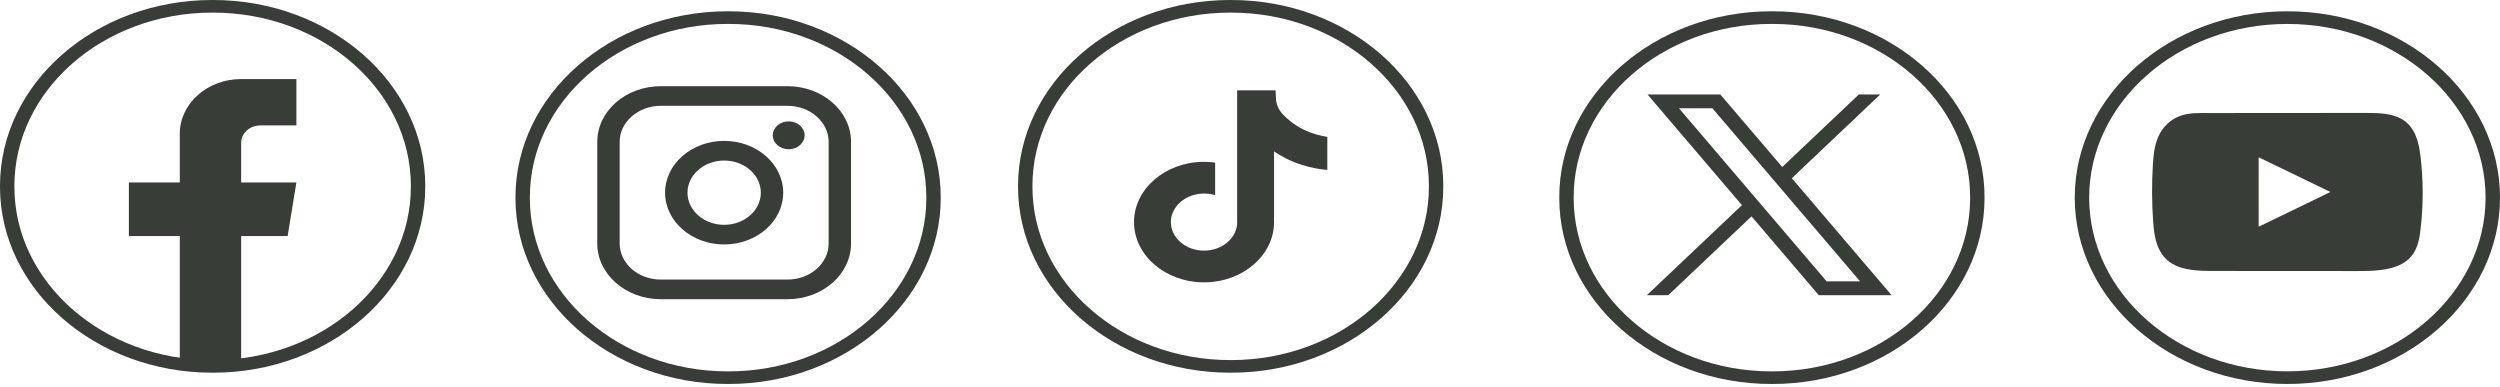
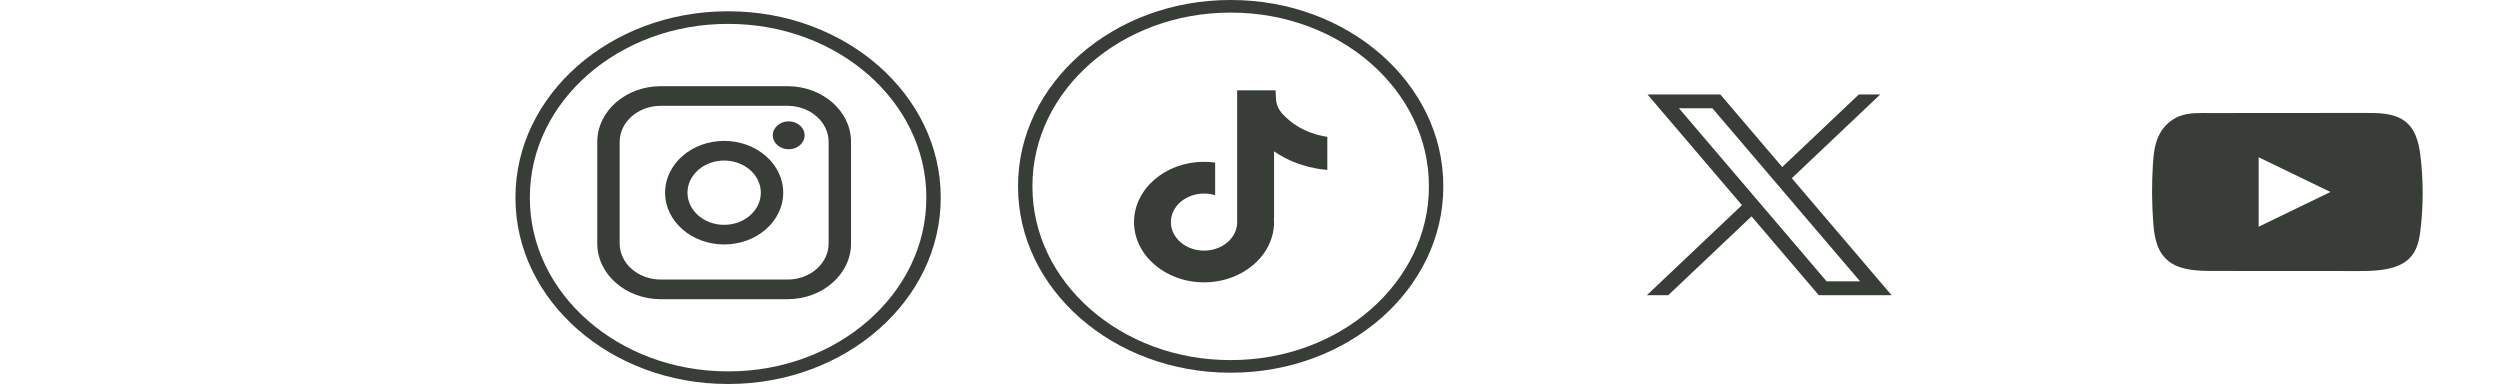
<svg xmlns="http://www.w3.org/2000/svg" width="194" height="30" viewBox="0 0 194 30" fill="none">
-   <path d="M177.5 29.797C168.402 29.797 161 23.31 161 15.337C161 7.363 168.402 0.876 177.5 0.876C186.598 0.876 194 7.363 194 15.337C194 23.31 186.598 29.797 177.5 29.797ZM177.5 1.858C169.02 1.858 162.12 7.905 162.12 15.337C162.12 22.768 169.02 28.815 177.5 28.815C185.98 28.815 192.88 22.768 192.88 15.337C192.88 7.905 185.98 1.858 177.5 1.858Z" fill="#383D38" />
  <path d="M187.821 12.053C187.692 11.01 187.414 9.857 186.393 9.251C185.602 8.781 184.562 8.763 183.591 8.764C181.538 8.765 179.485 8.767 177.433 8.768C175.459 8.77 173.485 8.771 171.51 8.773C170.686 8.774 169.884 8.72 169.118 9.019C168.461 9.276 167.946 9.764 167.636 10.307C167.207 11.063 167.117 11.919 167.065 12.755C166.969 14.277 166.98 15.803 167.094 17.323C167.178 18.433 167.391 19.66 168.415 20.367C169.322 20.994 170.603 21.025 171.78 21.026C175.516 21.029 179.253 21.031 182.991 21.033C183.47 21.034 183.97 21.027 184.458 20.982C185.419 20.895 186.334 20.665 186.951 20.068C187.575 19.467 187.735 18.63 187.829 17.838C188.059 15.915 188.057 13.975 187.821 12.053ZM175.272 17.594V12.204L180.842 14.898L175.272 17.594Z" fill="#383D38" />
  <path d="M56.536 29.797H56.464C47.386 29.797 40 23.324 40 15.368V15.305C40 7.349 47.386 0.876 56.464 0.876H56.536C65.614 0.876 73 7.349 73 15.305V15.368C73 23.324 65.614 29.797 56.536 29.797ZM56.464 1.855C48.001 1.855 41.117 7.888 41.117 15.305V15.368C41.117 22.785 48.001 28.818 56.464 28.818H56.536C64.999 28.818 71.883 22.785 71.883 15.368V15.305C71.883 7.888 64.999 1.855 56.536 1.855H56.464Z" fill="#383D38" />
  <path d="M61.112 6.688L51.276 6.688C48.558 6.688 46.348 8.626 46.348 11.009V18.897C46.348 21.279 48.558 23.218 51.276 23.218H61.112C63.83 23.218 66.04 21.279 66.04 18.897V11.009C66.04 8.626 63.83 6.688 61.112 6.688ZM48.086 11.009C48.086 9.467 49.517 8.212 51.276 8.212L61.112 8.212C62.871 8.212 64.302 9.467 64.302 11.009V18.897C64.302 20.439 62.871 21.694 61.112 21.694H51.276C49.517 21.694 48.086 20.439 48.086 18.897V11.009Z" fill="#383D38" />
  <path d="M56.194 18.97C58.721 18.97 60.778 17.168 60.778 14.952C60.778 12.735 58.722 10.933 56.194 10.933C53.666 10.933 51.61 12.735 51.61 14.952C51.61 17.168 53.666 18.97 56.194 18.97ZM56.194 12.458C57.763 12.458 59.04 13.577 59.04 14.953C59.04 16.328 57.763 17.447 56.194 17.447C54.625 17.447 53.349 16.328 53.349 14.953C53.349 13.577 54.625 12.458 56.194 12.458Z" fill="#383D38" />
  <path d="M61.202 11.583C61.883 11.583 62.438 11.098 62.438 10.5C62.438 9.903 61.884 9.417 61.202 9.417C60.521 9.417 59.967 9.903 59.967 10.5C59.967 11.098 60.521 11.583 61.202 11.583Z" fill="#383D38" />
  <path d="M95.536 28.921H95.464C86.386 28.921 79 22.448 79 14.492V14.429C79 6.473 86.386 0 95.464 0L95.536 0C104.614 0 112 6.473 112 14.429V14.492C112 22.448 104.614 28.921 95.536 28.921ZM95.464 0.979C87.001 0.979 80.117 7.013 80.117 14.429V14.492C80.117 21.909 87.001 27.942 95.464 27.942H95.536C103.999 27.942 110.883 21.909 110.883 14.492V14.429C110.883 7.013 103.999 0.979 95.536 0.979H95.464Z" fill="#383D38" />
  <path d="M103 10.619V13.187C102.478 13.143 101.801 13.041 101.051 12.804C100.072 12.496 99.344 12.074 98.867 11.747V16.937L98.854 16.921C98.862 17.023 98.867 17.128 98.867 17.234C98.867 19.811 96.43 21.91 93.433 21.91C90.437 21.91 88 19.811 88 17.234C88 14.657 90.437 12.558 93.433 12.558C93.727 12.558 94.015 12.578 94.296 12.617V15.147C94.026 15.065 93.736 15.02 93.433 15.02C92.015 15.02 90.86 16.013 90.86 17.234C90.86 18.456 92.015 19.448 93.433 19.448C94.852 19.448 96.007 18.455 96.007 17.234C96.007 17.188 96.005 17.143 96.002 17.097V7.011H98.984C98.995 7.228 99.005 7.448 99.016 7.665C99.036 8.093 99.213 8.503 99.522 8.84C99.884 9.235 100.419 9.694 101.17 10.061C101.873 10.403 102.533 10.551 103 10.62V10.619Z" fill="#383D38" />
-   <path d="M16.536 28.921H16.464C7.386 28.921 0 22.448 0 14.492L0 14.429C0 6.473 7.386 0 16.464 0L16.536 0C25.614 0 33 6.473 33 14.429V14.492C33 22.448 25.614 28.921 16.536 28.921ZM16.464 0.979C8.001 0.979 1.117 7.013 1.117 14.429V14.492C1.117 21.909 8.001 27.942 16.464 27.942H16.536C24.999 27.942 31.883 21.909 31.883 14.492V14.429C31.883 7.013 24.999 0.979 16.536 0.979H16.464Z" fill="#383D38" />
-   <path d="M18.713 11.072V14.161L22.999 14.161L22.32 18.321H18.713V27.908C17.99 27.997 17.25 28.044 16.499 28.044C15.633 28.044 14.781 27.983 13.952 27.863L13.952 18.321H10V14.161H13.952V10.381C13.952 8.036 16.084 6.135 18.715 6.135V6.137C18.722 6.137 18.729 6.135 18.737 6.135H23V9.733L20.214 9.733C19.387 9.733 18.715 10.332 18.715 11.071L18.713 11.072Z" fill="#383D38" />
-   <path d="M137.536 29.797H137.464C128.386 29.797 121 23.324 121 15.368V15.305C121 7.349 128.386 0.876 137.464 0.876H137.536C146.614 0.876 154 7.349 154 15.305V15.368C154 23.324 146.614 29.797 137.536 29.797ZM137.464 1.855C129.001 1.855 122.117 7.888 122.117 15.305V15.368C122.117 22.785 129.001 28.818 137.464 28.818H137.536C145.999 28.818 152.883 22.785 152.883 15.368V15.305C152.883 7.888 145.999 1.855 137.536 1.855H137.464Z" fill="#383D38" />
  <path d="M127.844 7.328L135.175 15.92L127.799 22.905H129.459L135.918 16.79L141.136 22.905H146.785L139.043 13.83L145.909 7.328H144.248L138.301 12.96L133.495 7.328L127.846 7.328H127.844ZM130.286 8.4H132.881L144.342 21.833H141.747L130.286 8.4Z" fill="#383D38" />
</svg>